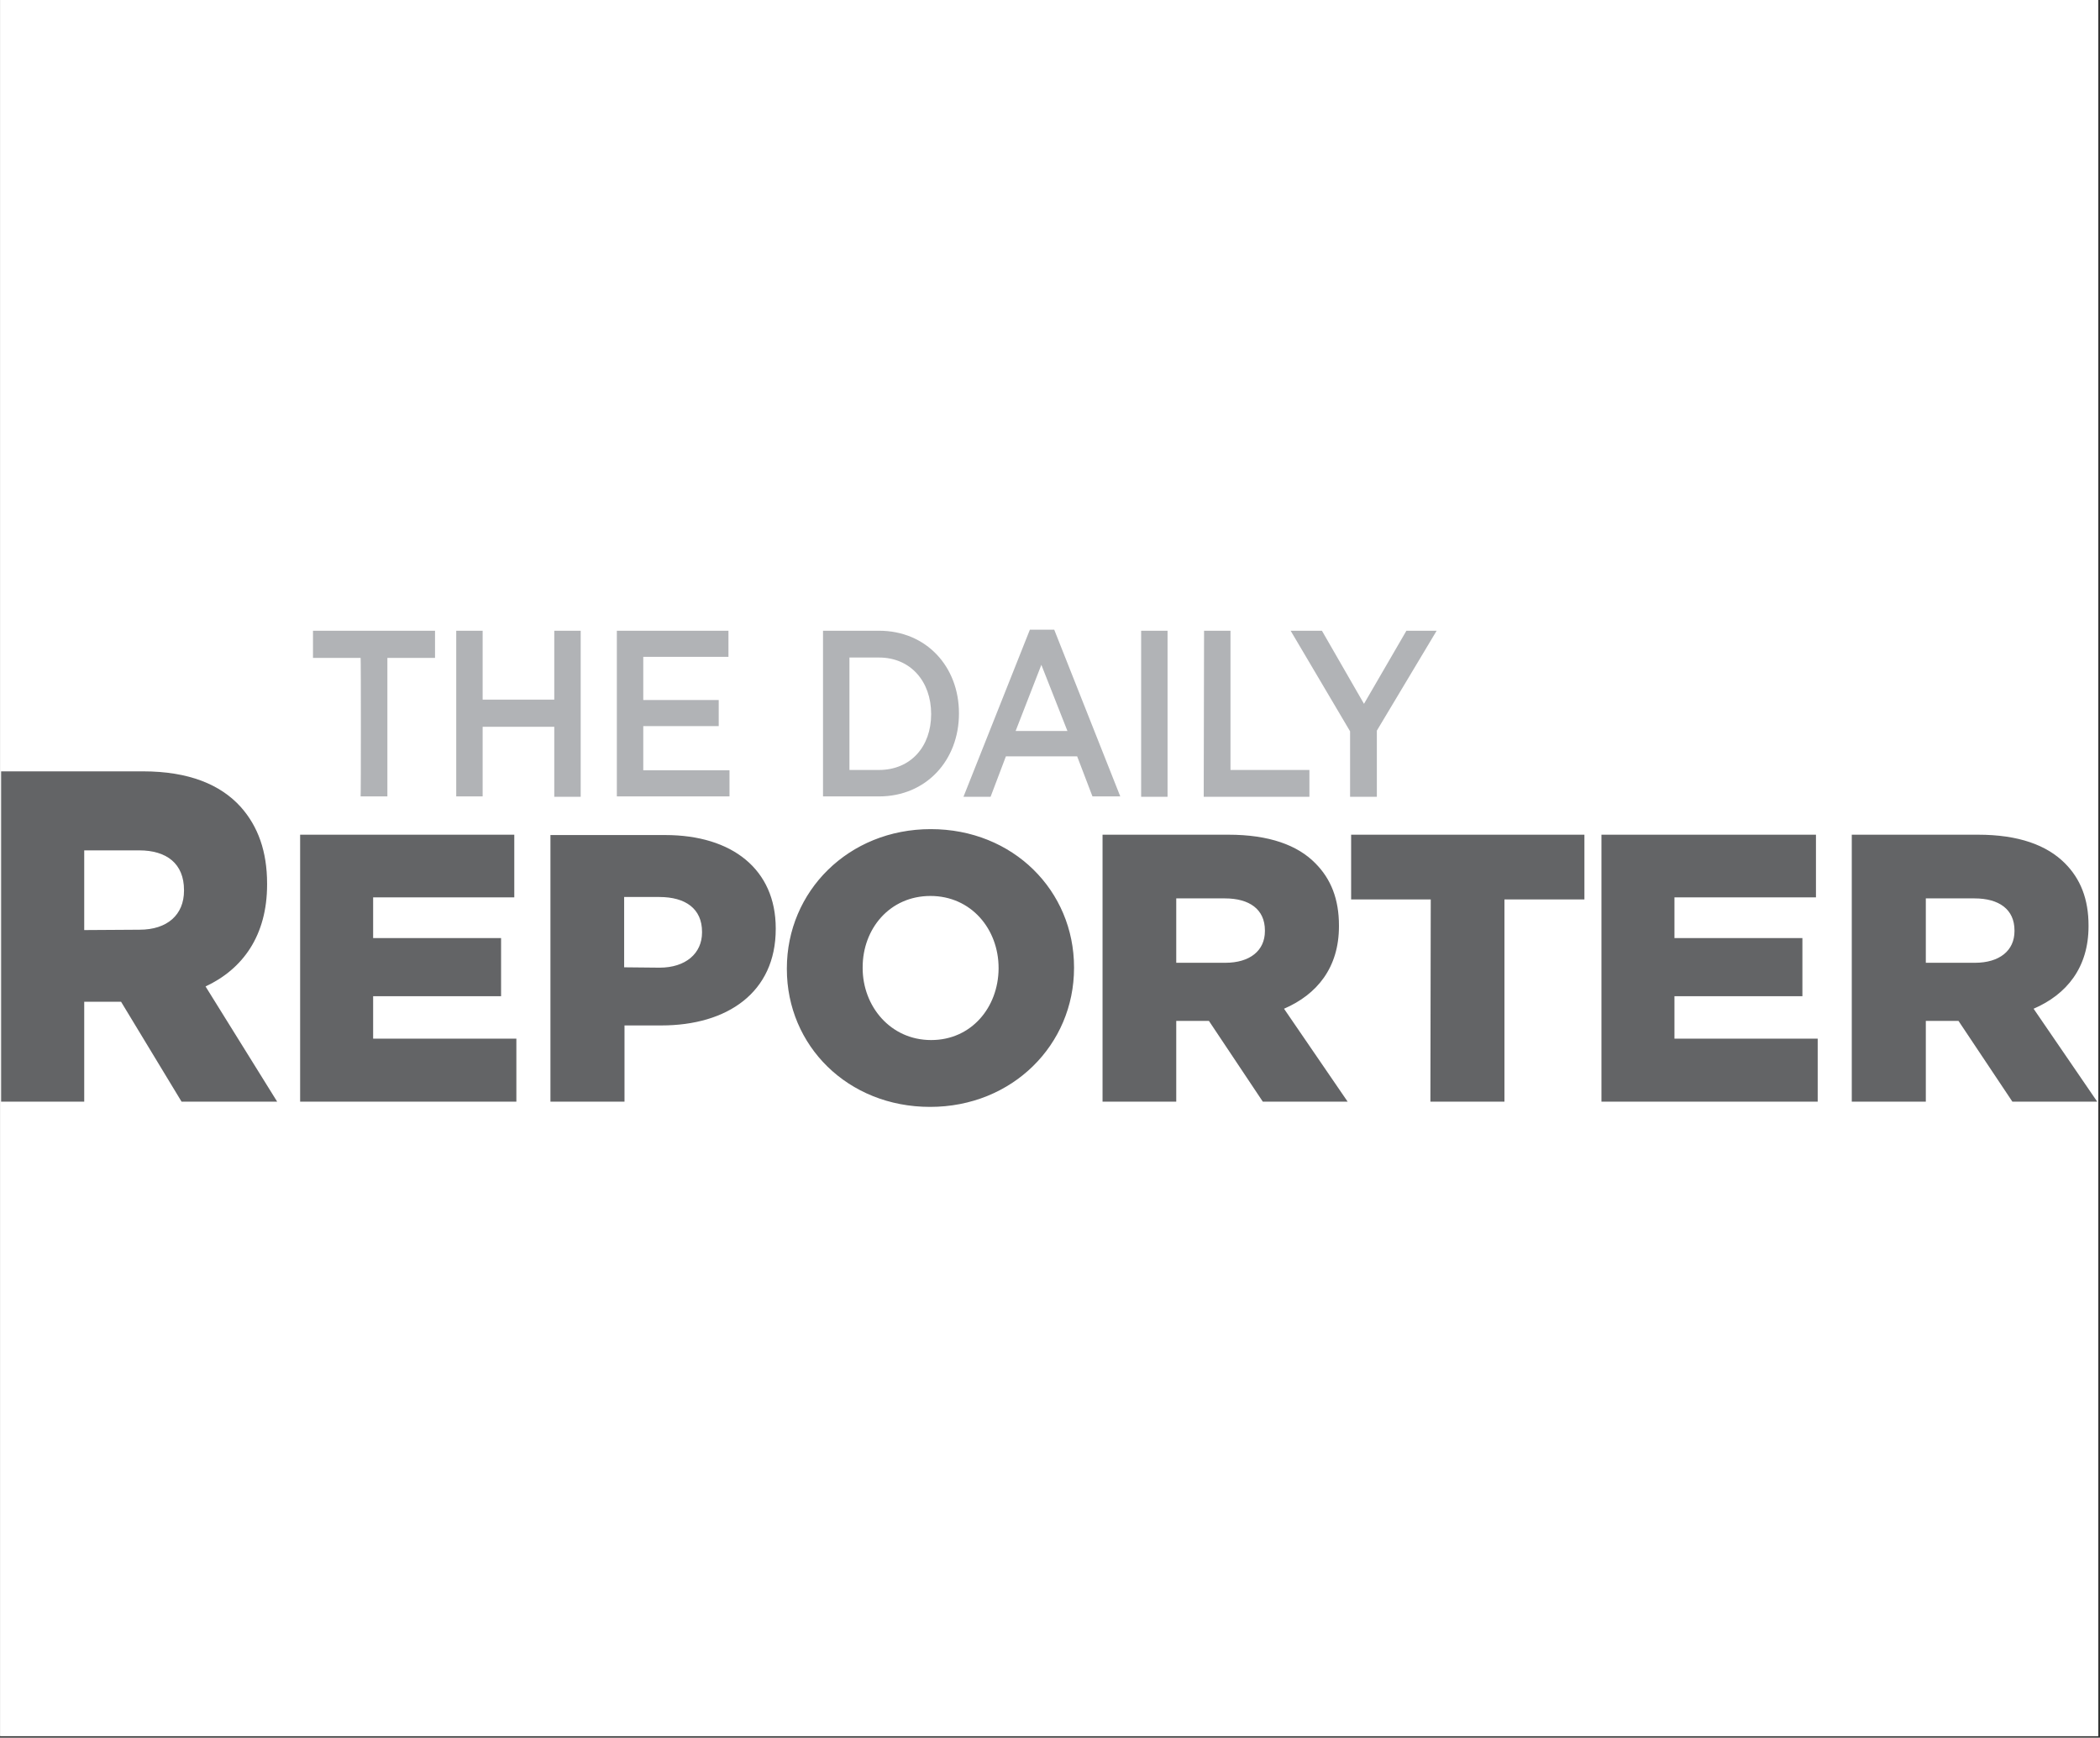
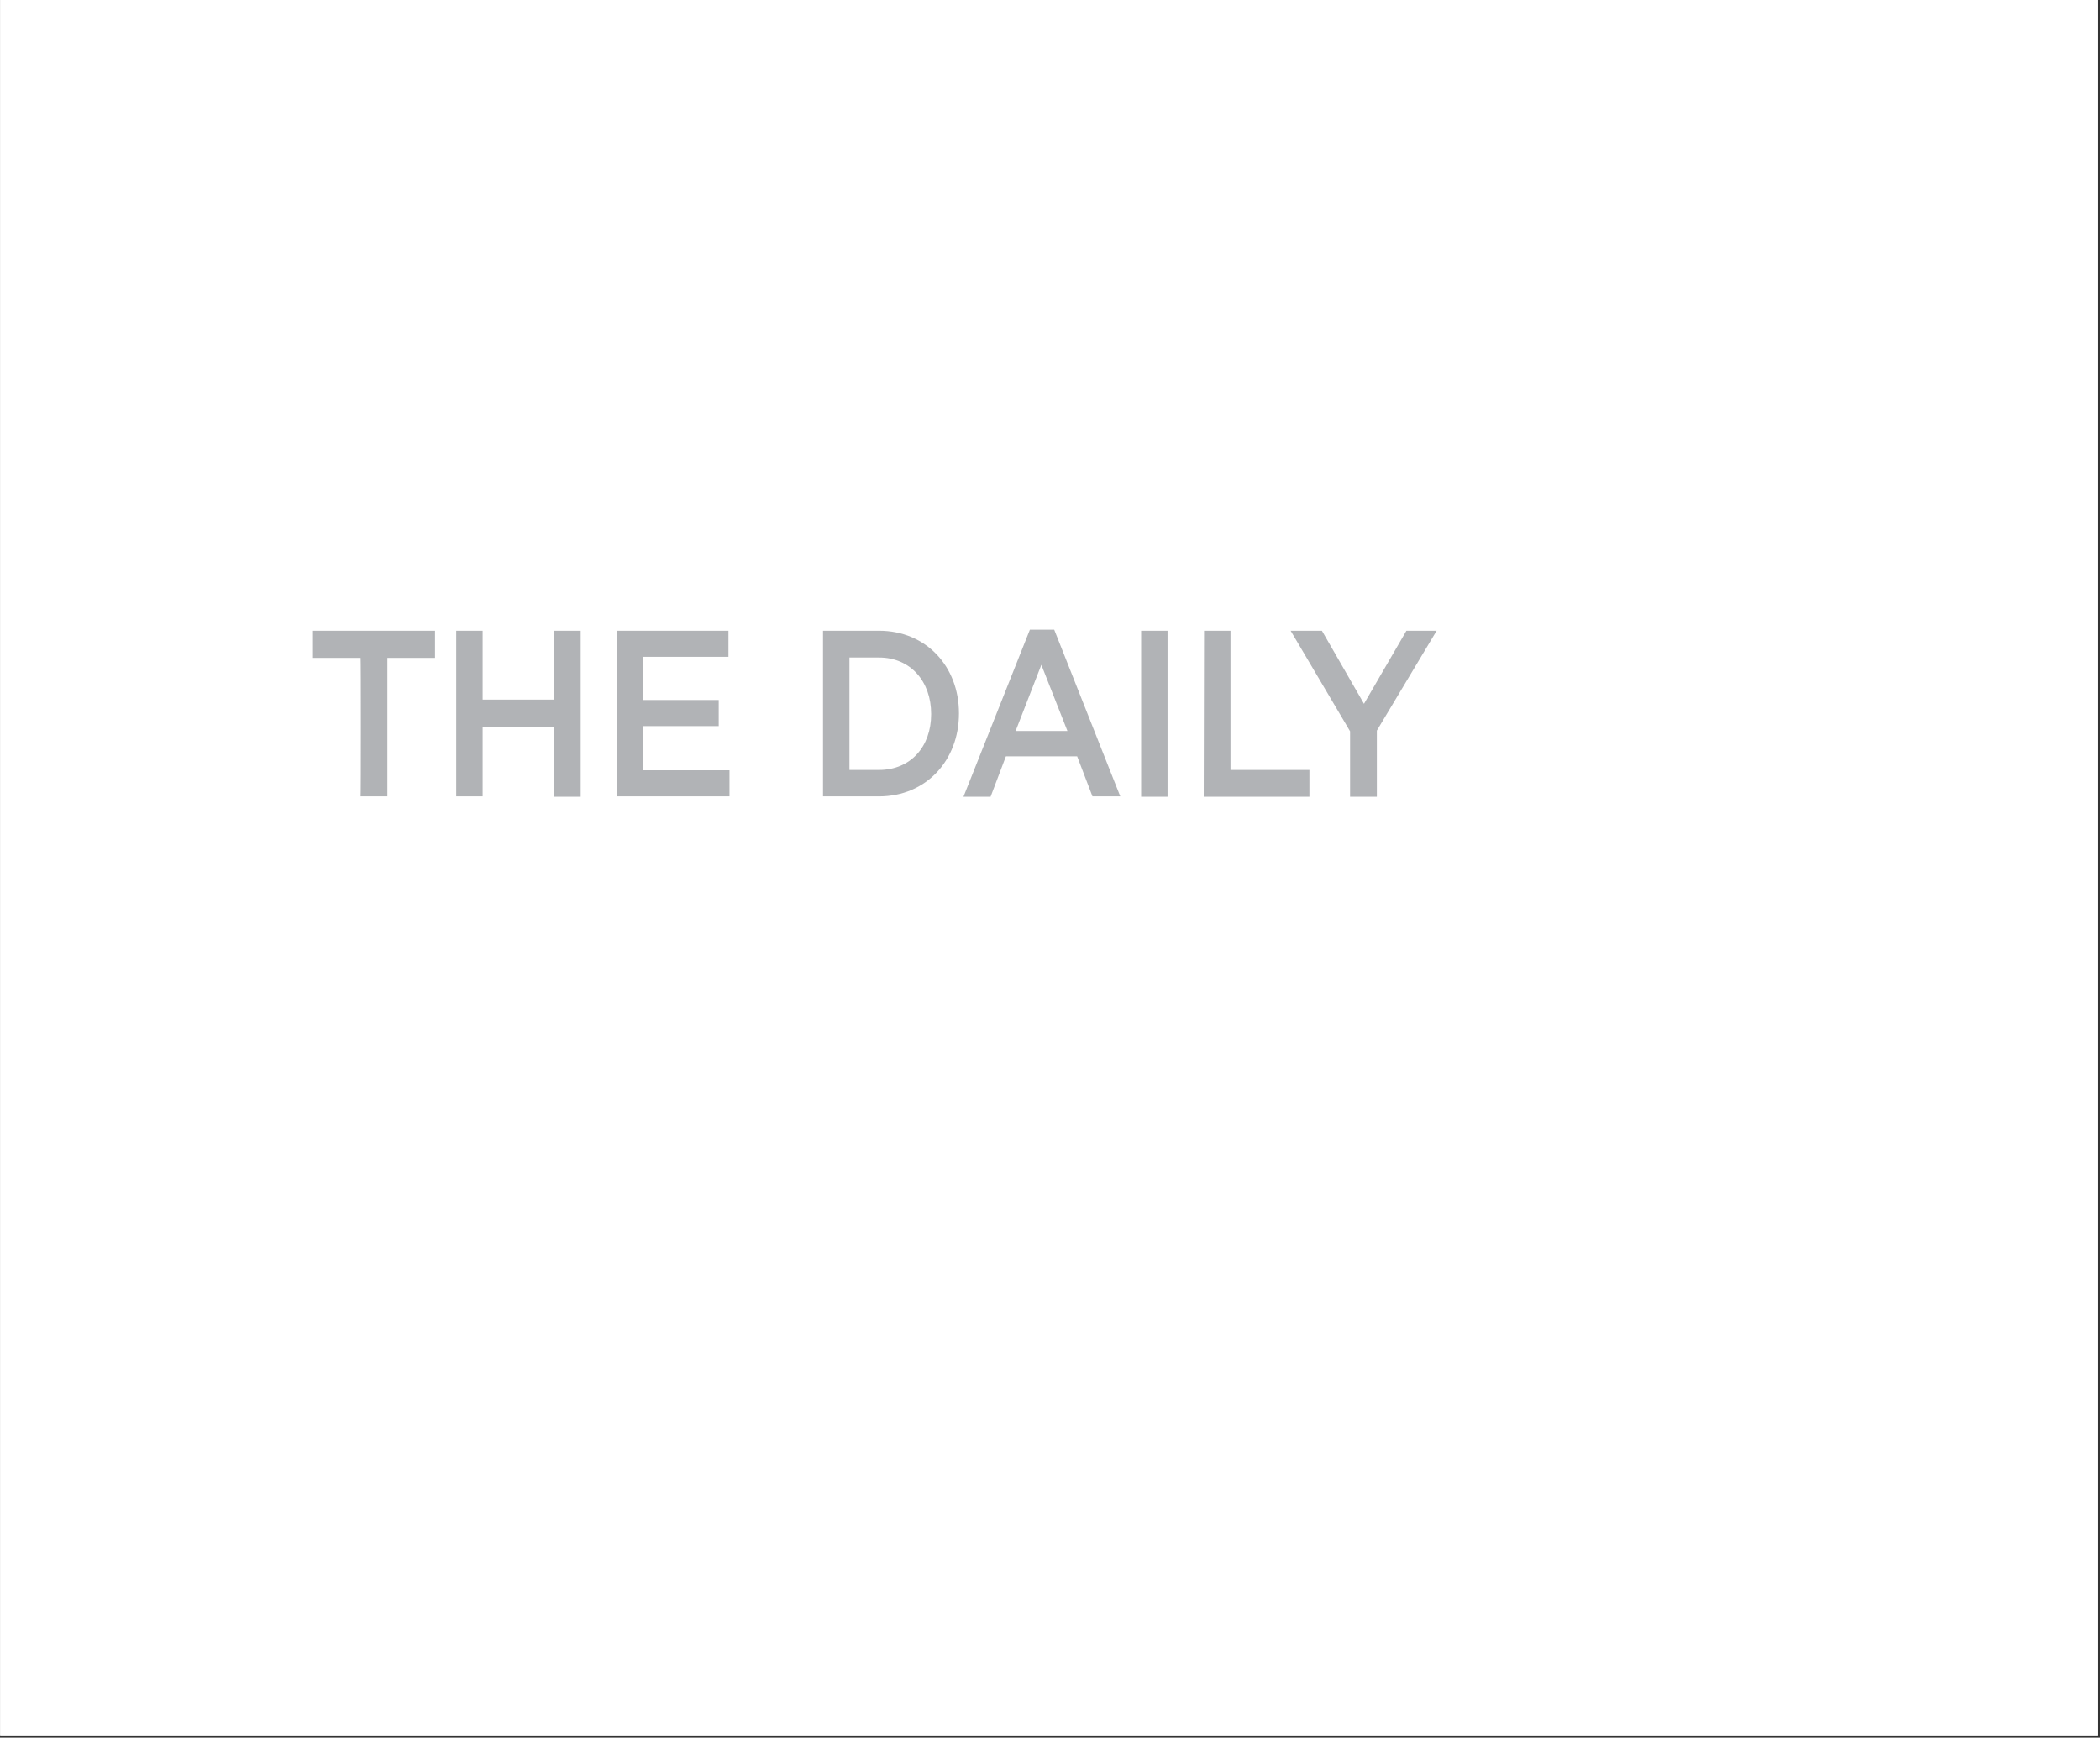
<svg xmlns="http://www.w3.org/2000/svg" width="1275" zoomAndPan="magnify" viewBox="0 0 956.25 791.25" height="1055" preserveAspectRatio="xMidYMid meet" version="1.2">
  <rect x="0" y="0" width="956.25" height="791.25" fill="#333333" stroke="none" />
  <defs>
    <clipPath id="ff40905a07">
      <path d="M 0.078 0 L 955.422 0 L 955.422 790.5 L 0.078 790.5 Z M 0.078 0 " />
    </clipPath>
    <clipPath id="2e18c56713">
      <path d="M 142 286.723 L 655 286.723 L 655 363 L 142 363 Z M 142 286.723 " />
    </clipPath>
    <clipPath id="9c96cb91bc">
-       <path d="M 0.078 351 L 955 351 L 955 504.02 L 0.078 504.02 Z M 0.078 351 " />
-     </clipPath>
+       </clipPath>
  </defs>
  <g id="036d61cb53">
    <g clip-rule="nonzero" clip-path="url(#ff40905a07)">
      <path style=" stroke:none;fill-rule:nonzero;fill:#ffffff;fill-opacity:1;" d="M 0.078 0 L 955.422 0 L 955.422 790.5 L 0.078 790.5 Z M 0.078 0 " />
      <path style=" stroke:none;fill-rule:nonzero;fill:#ffffff;fill-opacity:1;" d="M 0.078 0 L 955.422 0 L 955.422 790.5 L 0.078 790.5 Z M 0.078 0 " />
    </g>
    <g clip-rule="nonzero" clip-path="url(#2e18c56713)">
-       <path style=" stroke:none;fill-rule:nonzero;fill:#b1b3b6;fill-opacity:1;" d="M 164.211 362.645 L 176.398 362.645 L 176.398 299.562 L 198.09 299.562 L 198.09 287.199 L 142.52 287.199 L 142.52 299.562 L 164.211 299.562 C 164.367 299.562 164.367 362.645 164.211 362.645 Z M 207.746 362.645 L 219.777 362.645 L 219.777 330.945 L 252.391 330.945 L 252.391 362.801 L 264.422 362.801 L 264.422 287.199 L 252.391 287.199 L 252.391 318.582 L 219.777 318.582 L 219.777 287.199 L 207.746 287.199 Z M 280.887 362.645 L 332.18 362.645 L 332.18 350.754 L 292.918 350.754 L 292.918 330.629 L 327.273 330.629 L 327.273 318.738 L 292.918 318.738 L 292.918 299.086 L 331.707 299.086 L 331.707 287.199 L 280.887 287.199 Z M 374.766 362.645 L 400.254 362.645 C 421.785 362.645 436.668 346.16 436.668 324.922 L 436.668 324.762 C 436.668 303.523 421.785 287.199 400.254 287.199 L 374.766 287.199 Z M 400.254 299.402 C 414.664 299.402 424.004 310.34 424.004 325.078 L 424.004 325.238 C 424.004 339.977 414.664 350.598 400.254 350.598 L 386.801 350.598 L 386.801 299.402 Z M 438.727 362.801 L 451.074 362.801 L 458.039 344.414 L 490.496 344.414 L 497.461 362.645 L 510.125 362.645 L 480.047 286.723 L 468.965 286.723 Z M 462.473 332.848 L 474.188 302.73 L 486.062 332.848 Z M 519.625 362.801 L 531.656 362.801 L 531.656 287.199 L 519.625 287.199 Z M 548.121 362.801 L 596.25 362.801 L 596.25 350.598 L 560.312 350.598 L 560.312 287.199 L 548.277 287.199 Z M 614.77 362.801 L 626.961 362.801 L 626.961 332.688 L 654.191 287.199 L 640.418 287.199 L 621.102 320.484 L 601.949 287.199 L 587.699 287.199 L 614.77 333.004 Z M 614.77 362.801 " />
+       <path style=" stroke:none;fill-rule:nonzero;fill:#b1b3b6;fill-opacity:1;" d="M 164.211 362.645 L 176.398 362.645 L 176.398 299.562 L 198.09 299.562 L 198.09 287.199 L 142.52 287.199 L 142.52 299.562 L 164.211 299.562 C 164.367 299.562 164.367 362.645 164.211 362.645 Z M 207.746 362.645 L 219.777 362.645 L 219.777 330.945 L 252.391 330.945 L 252.391 362.801 L 264.422 362.801 L 264.422 287.199 L 252.391 287.199 L 252.391 318.582 L 219.777 318.582 L 219.777 287.199 L 207.746 287.199 Z M 280.887 362.645 L 332.18 362.645 L 332.18 350.754 L 292.918 350.754 L 292.918 330.629 L 327.273 330.629 L 327.273 318.738 L 292.918 318.738 L 292.918 299.086 L 331.707 299.086 L 331.707 287.199 L 280.887 287.199 Z M 374.766 362.645 L 400.254 362.645 C 421.785 362.645 436.668 346.16 436.668 324.922 L 436.668 324.762 C 436.668 303.523 421.785 287.199 400.254 287.199 L 374.766 287.199 Z M 400.254 299.402 C 414.664 299.402 424.004 310.34 424.004 325.078 L 424.004 325.238 C 424.004 339.977 414.664 350.598 400.254 350.598 L 386.801 350.598 L 386.801 299.402 Z M 438.727 362.801 L 451.074 362.801 L 458.039 344.414 L 490.496 344.414 L 497.461 362.645 L 510.125 362.645 L 480.047 286.723 L 468.965 286.723 Z M 462.473 332.848 L 474.188 302.73 L 486.062 332.848 M 519.625 362.801 L 531.656 362.801 L 531.656 287.199 L 519.625 287.199 Z M 548.121 362.801 L 596.25 362.801 L 596.25 350.598 L 560.312 350.598 L 560.312 287.199 L 548.277 287.199 Z M 614.77 362.801 L 626.961 362.801 L 626.961 332.688 L 654.191 287.199 L 640.418 287.199 L 621.102 320.484 L 601.949 287.199 L 587.699 287.199 L 614.77 333.004 Z M 614.77 362.801 " />
    </g>
    <g clip-rule="nonzero" clip-path="url(#9c96cb91bc)">
      <path style=" stroke:none;fill-rule:nonzero;fill:#636466;fill-opacity:1;" d="M 0.512 501.641 L 38.352 501.641 L 38.352 456.152 L 55.133 456.152 L 82.68 501.641 L 126.215 501.641 L 93.602 449.18 C 110.543 441.254 121.625 426.039 121.625 402.742 L 121.625 402.426 C 121.625 387.684 117.508 376.273 109.59 367.398 C 100.41 357.254 86.004 351.23 65.105 351.23 L 0.512 351.23 Z M 38.352 423.504 L 38.352 387.211 L 63.363 387.211 C 75.871 387.211 83.785 393.23 83.785 405.277 L 83.785 405.594 C 83.785 416.531 76.188 423.344 63.523 423.344 Z M 136.664 501.641 L 235.133 501.641 L 235.133 472.953 L 169.91 472.953 L 169.91 453.617 L 228.168 453.617 L 228.168 427.148 L 169.91 427.148 L 169.91 408.605 L 234.184 408.605 L 234.184 380.078 L 136.664 380.078 Z M 250.648 501.641 L 284.371 501.641 L 284.371 466.93 L 301.152 466.93 C 331.23 466.93 353.238 451.875 353.238 423.027 L 353.238 422.711 C 353.238 395.926 333.449 380.234 302.895 380.234 L 250.648 380.234 Z M 284.211 440.461 L 284.211 408.445 L 300.203 408.445 C 312.234 408.445 319.676 413.836 319.676 424.297 L 319.676 424.613 C 319.676 434.121 312.234 440.621 300.359 440.621 Z M 423.527 504.02 C 461.047 504.02 489.07 475.648 489.07 440.781 L 489.07 440.461 C 489.07 405.594 461.363 377.539 423.844 377.539 C 386.324 377.539 358.301 405.91 358.301 440.938 L 358.301 441.254 C 358.301 476.125 386.008 504.02 423.527 504.02 Z M 424.004 473.586 C 405.48 473.586 392.816 458.215 392.816 440.781 L 392.816 440.461 C 392.816 422.871 405.164 407.973 423.688 407.973 C 442.207 407.973 454.715 423.027 454.715 440.781 L 454.715 441.098 C 454.559 458.688 442.367 473.586 424.004 473.586 Z M 502.051 501.641 L 535.613 501.641 L 535.613 464.871 L 550.496 464.871 L 575.035 501.641 L 613.664 501.641 L 584.691 459.324 C 599.73 452.824 609.703 440.621 609.703 421.762 L 609.703 421.445 C 609.703 409.398 606.062 400.207 598.941 393.074 C 590.867 384.832 577.883 380.078 559.359 380.078 L 502.051 380.078 Z M 535.613 438.402 L 535.613 409.082 L 557.777 409.082 C 568.859 409.082 575.984 413.996 575.984 423.664 L 575.984 423.98 C 575.984 432.855 569.176 438.402 557.938 438.402 Z M 651.34 501.641 L 685.062 501.641 L 685.062 409.555 L 721.473 409.555 L 721.473 380.078 L 615.246 380.078 L 615.246 409.555 L 651.5 409.555 Z M 729.23 501.641 L 827.703 501.641 L 827.703 472.953 L 762.477 472.953 L 762.477 453.617 L 820.738 453.617 L 820.738 427.148 L 762.477 427.148 L 762.477 408.605 L 826.91 408.605 L 826.91 380.078 L 729.23 380.078 Z M 843.219 501.641 L 876.938 501.641 L 876.938 464.871 L 891.82 464.871 L 916.359 501.641 L 954.988 501.641 L 926.016 459.324 C 941.055 452.824 951.031 440.621 951.031 421.762 L 951.031 421.445 C 951.031 409.398 947.387 400.207 940.266 393.074 C 932.031 384.832 919.207 380.078 900.688 380.078 L 843.219 380.078 Z M 876.938 438.402 L 876.938 409.082 L 899.102 409.082 C 910.184 409.082 917.309 413.996 917.309 423.664 L 917.309 423.98 C 917.309 432.855 910.5 438.402 899.262 438.402 Z M 876.938 438.402 " />
    </g>
  </g>
</svg>